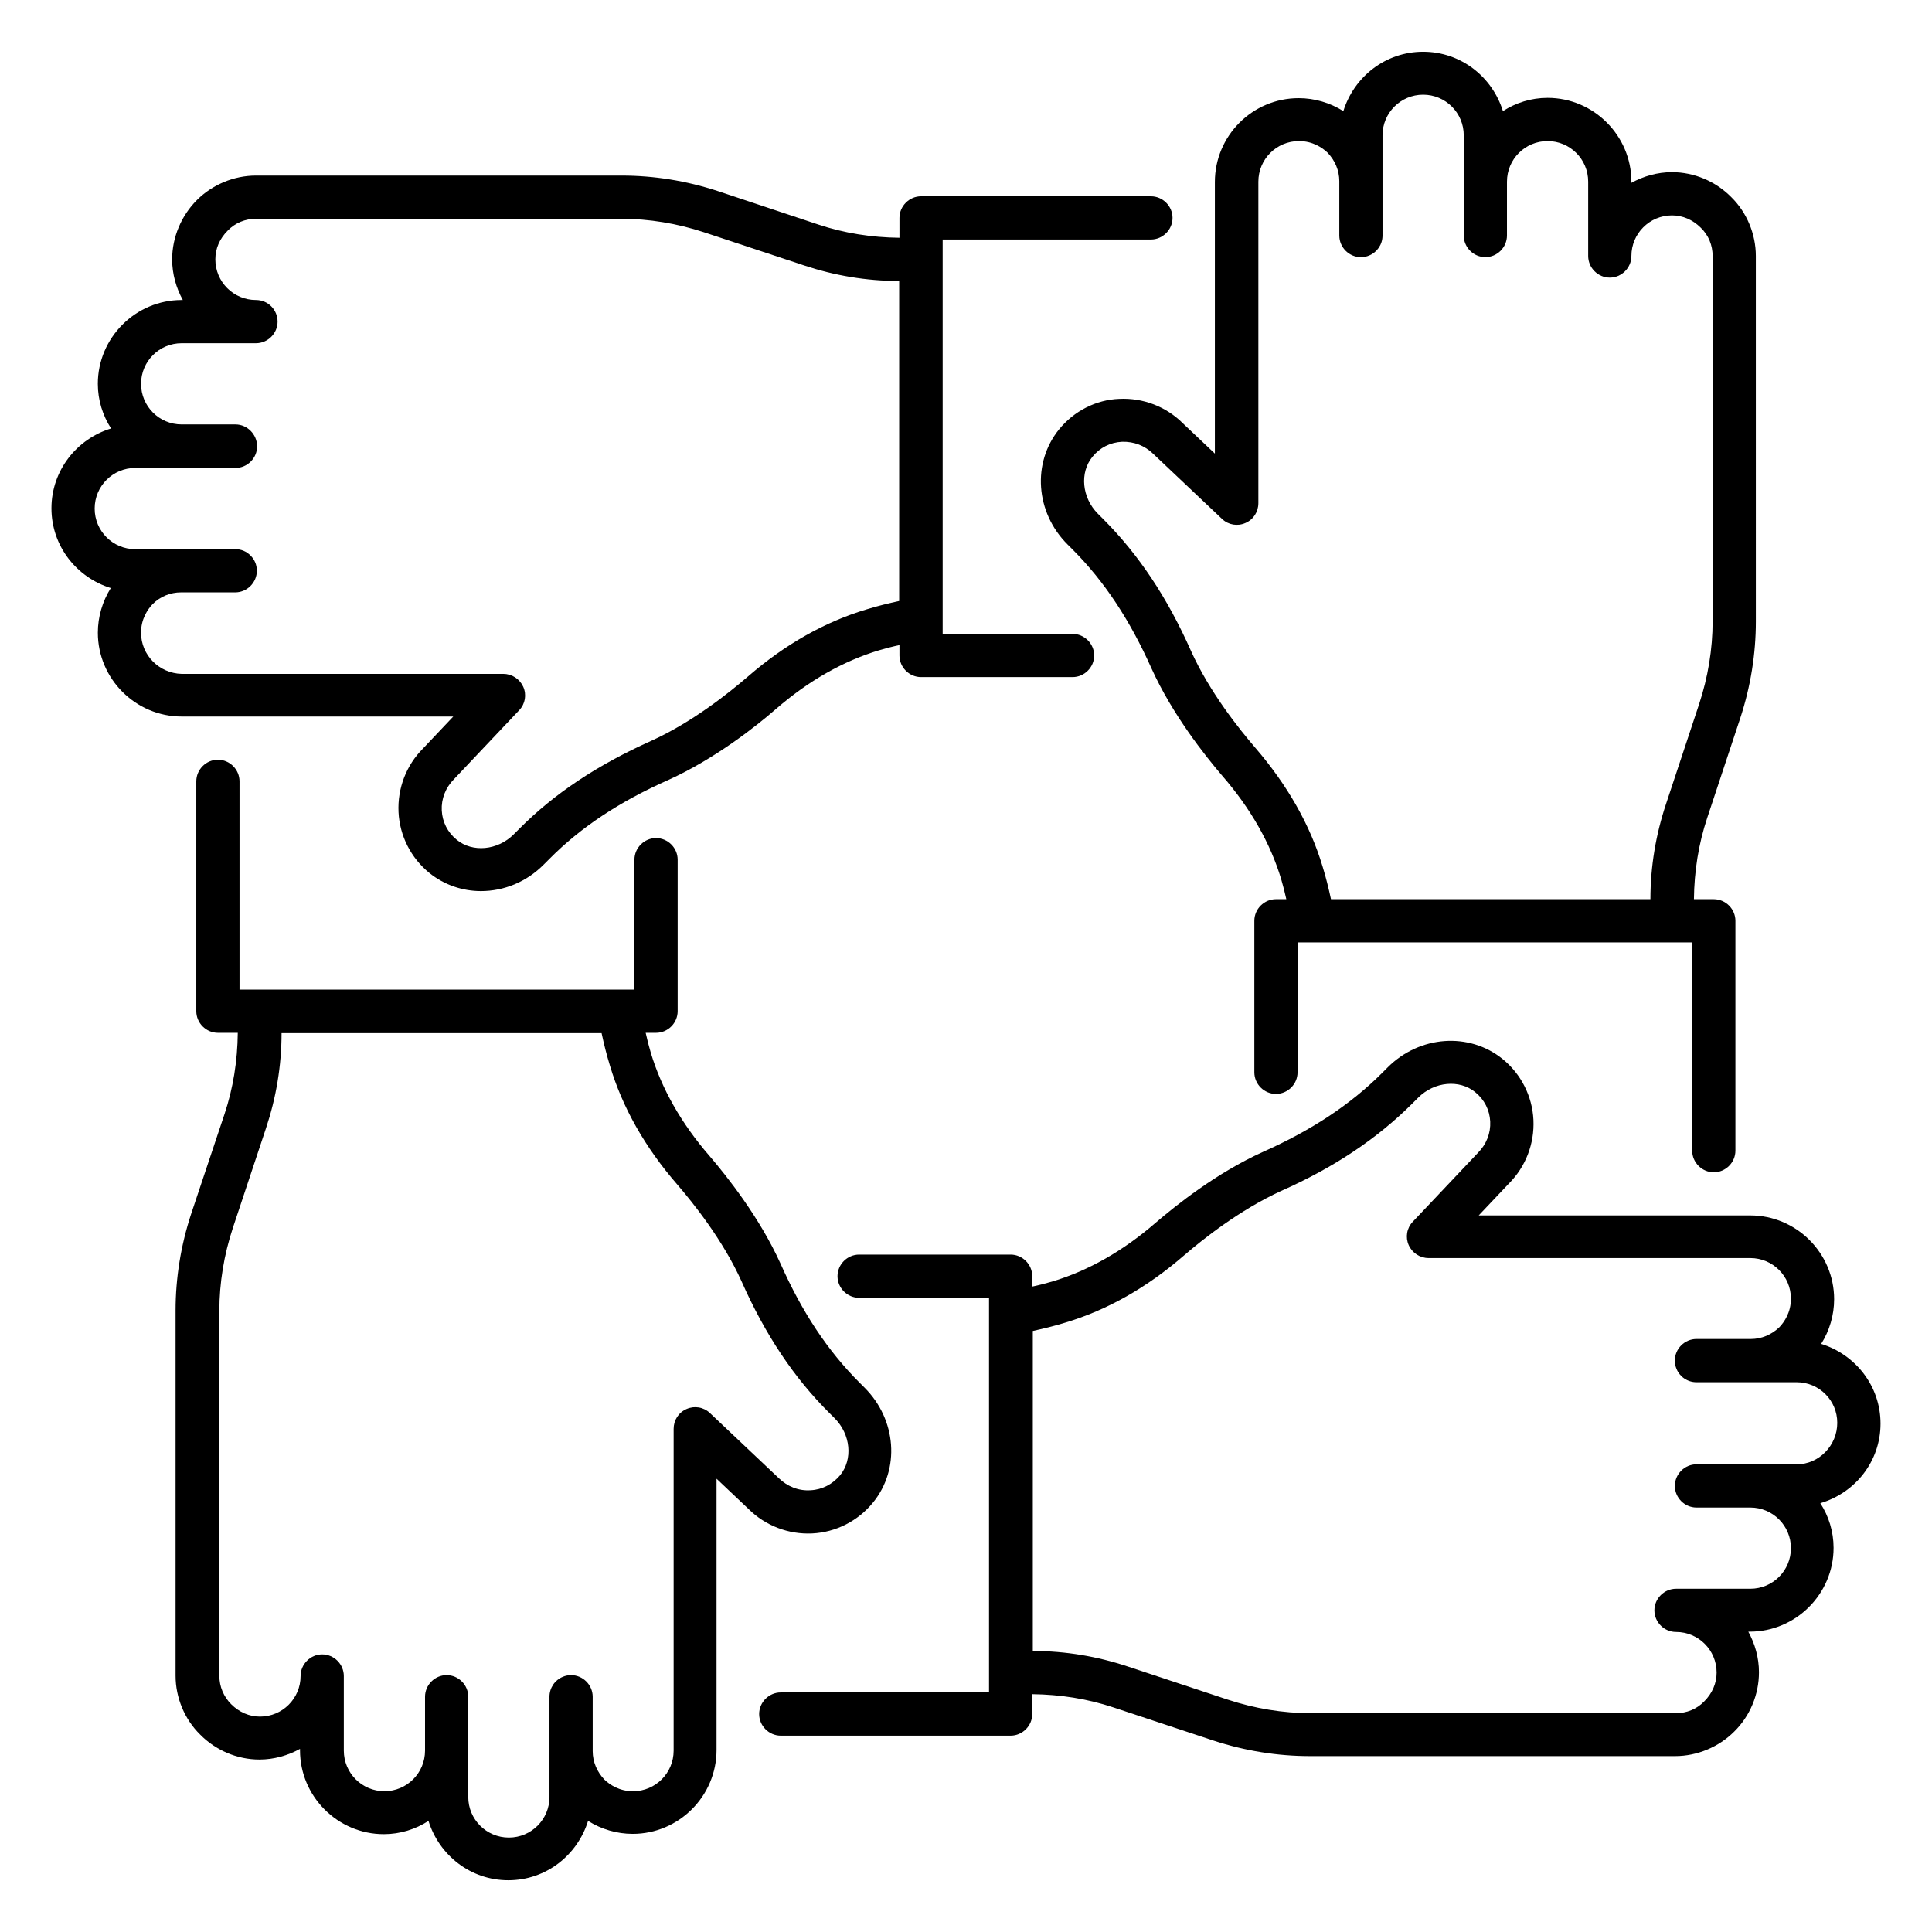
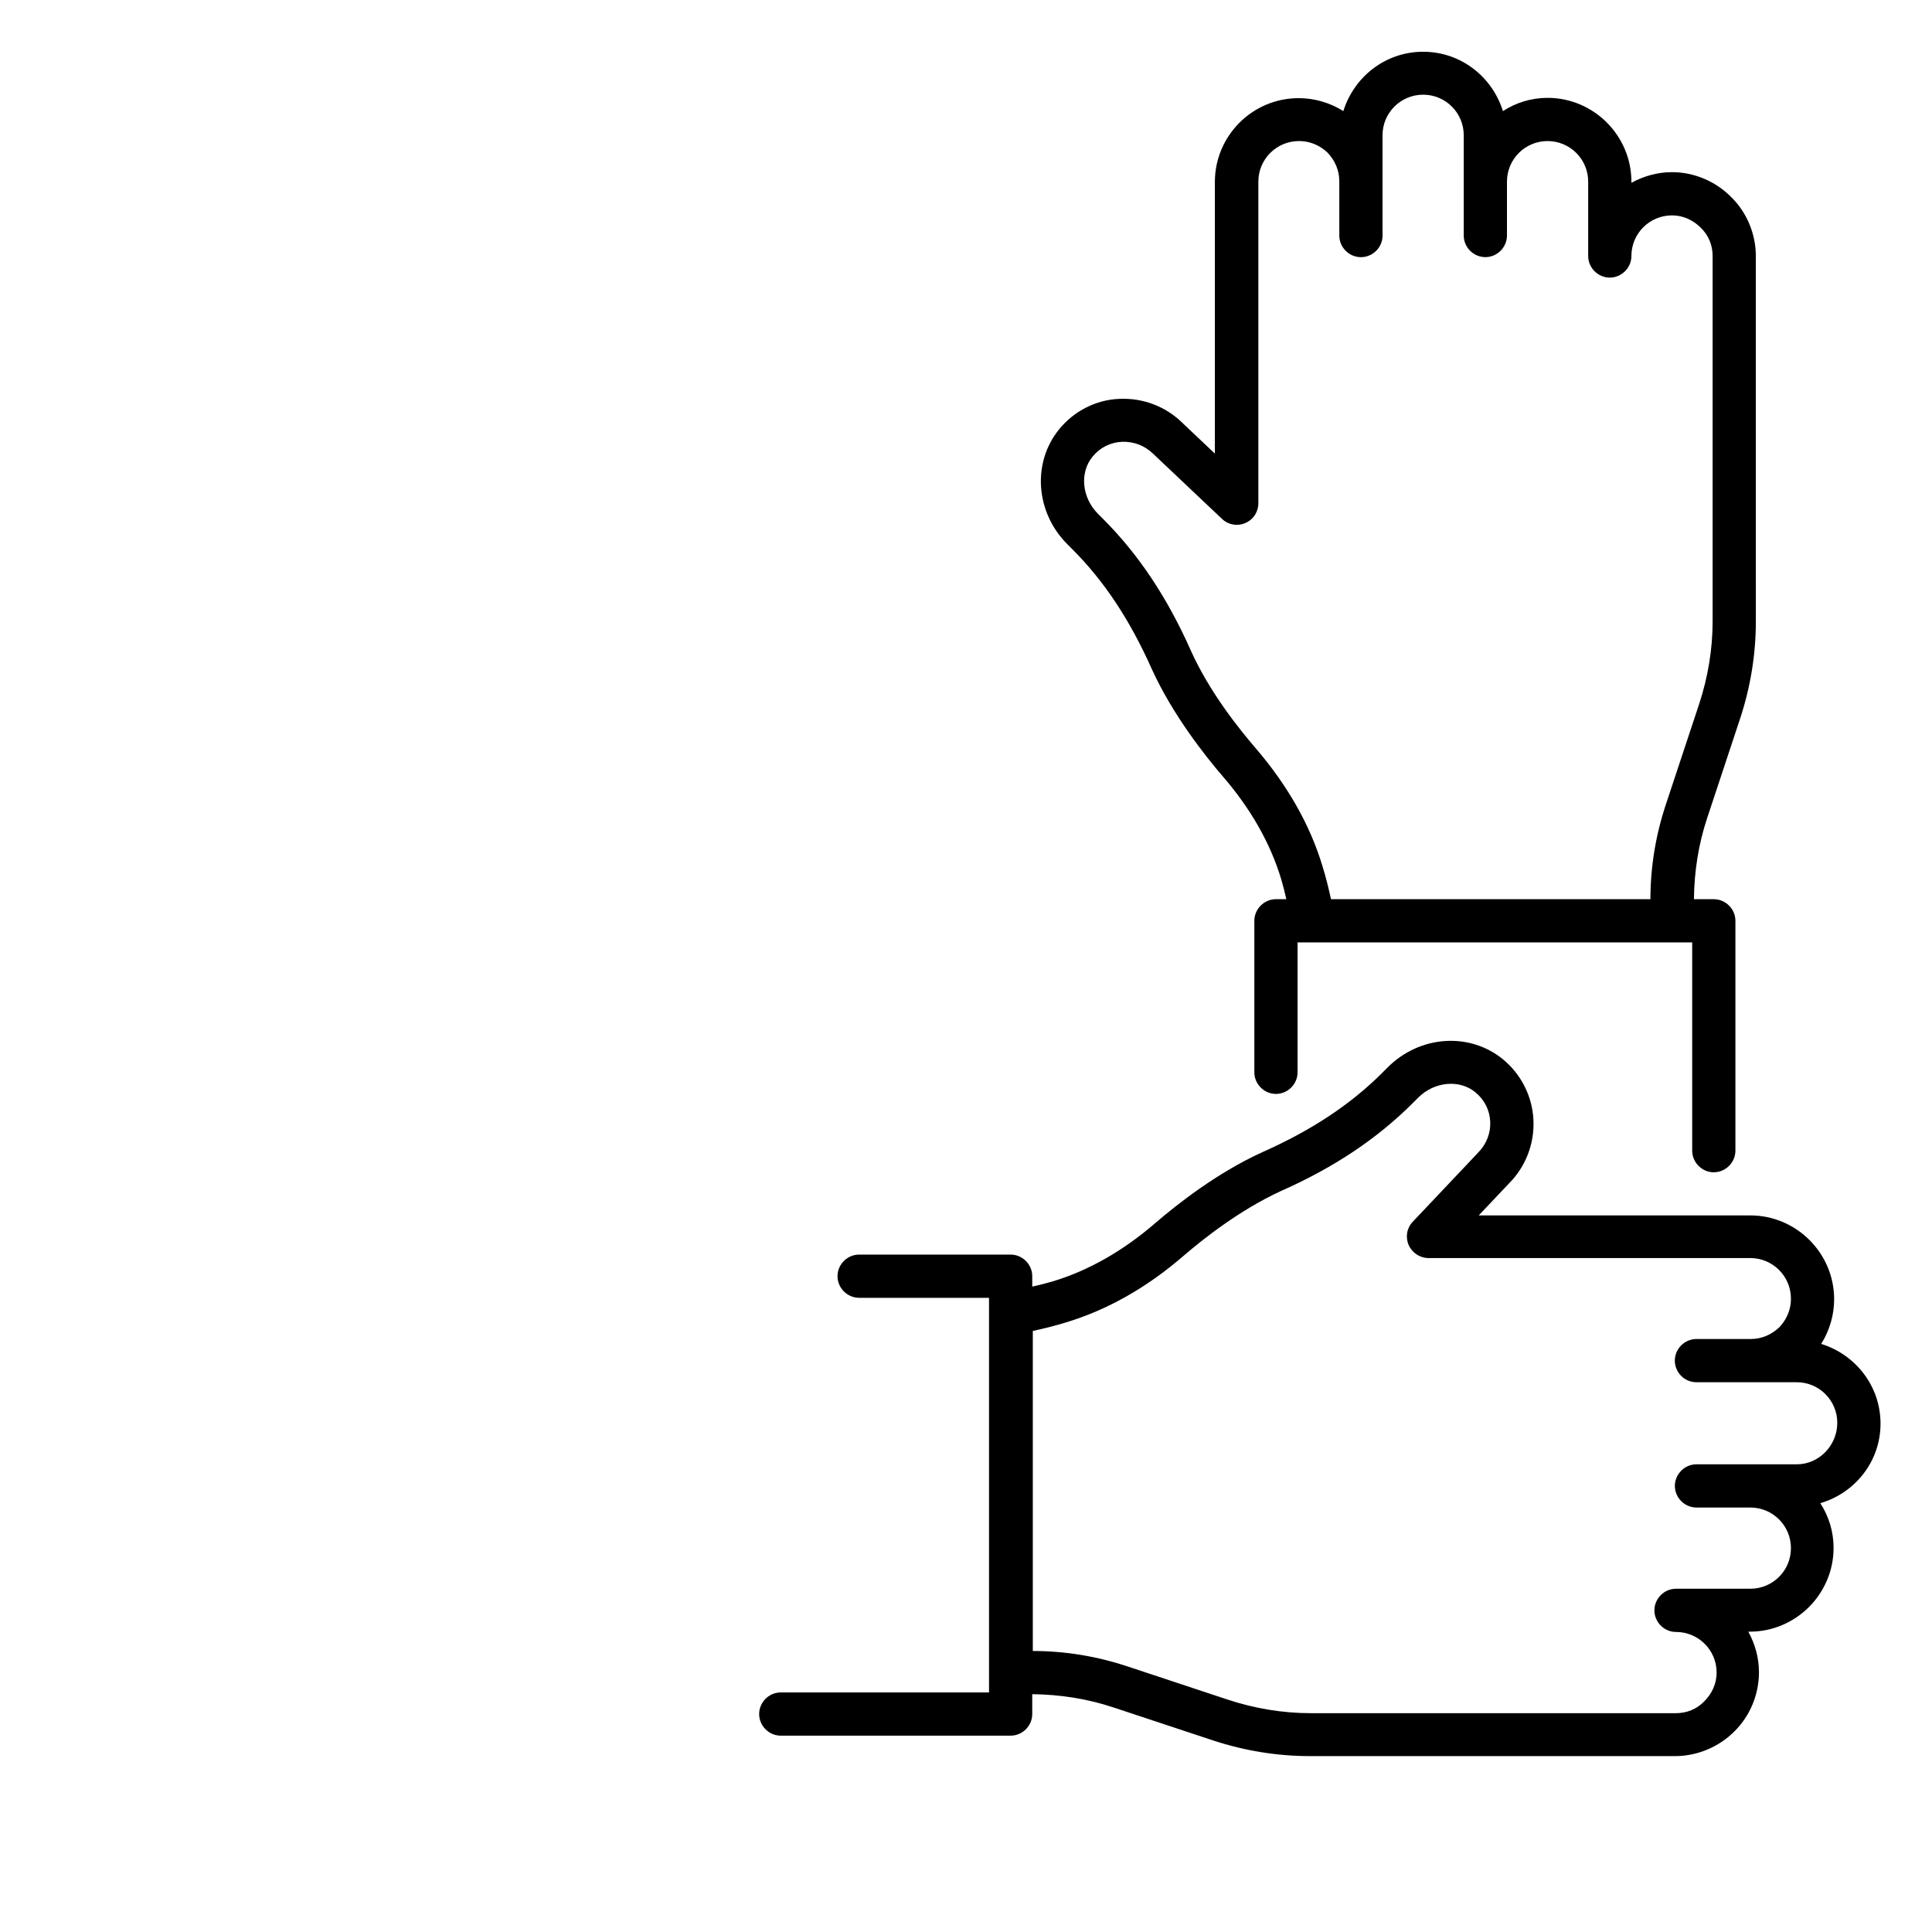
<svg xmlns="http://www.w3.org/2000/svg" fill="#000000" width="800px" height="800px" version="1.1" viewBox="144 144 512 512">
  <g>
    <path d="m424.66 257.79c-7.176 8.855-6.258 21.984 2.215 30.457l1.375 1.375c8.398 8.398 15.191 18.703 20.914 31.527 5.574 12.289 14.199 23.129 18.777 28.473 7.559 8.703 12.746 17.938 15.574 27.328 0.535 1.832 0.992 3.586 1.375 5.344h-2.75c-3.129 0-5.727 2.594-5.727 5.727v40.152c0 3.129 2.594 5.727 5.727 5.727 3.129 0 5.727-2.594 5.727-5.727v-34.426h104.58v55.191c0 3.129 2.594 5.727 5.727 5.727 3.129 0 5.727-2.594 5.727-5.727v-60.914c0-3.129-2.594-5.727-5.727-5.727h-5.266c0.078-7.406 1.223-14.656 3.512-21.527l8.777-26.488c2.75-8.398 4.121-17.023 4.121-25.57l-0.004-96.875c0-5.879-2.441-11.602-6.488-15.574-4.121-4.199-9.848-6.641-15.727-6.641-3.894 0-7.559 1.07-10.762 2.824v-0.301c0-12.215-10-22.215-22.215-22.215-4.352 0-8.398 1.297-11.832 3.512-2.824-9.082-11.145-15.727-21.145-15.727s-18.32 6.641-21.145 15.727c-3.512-2.215-7.633-3.434-11.832-3.434-12.289 0-22.215 10-22.215 22.215v71.984l-8.473-8.016c-4.426-4.426-10.535-6.793-16.871-6.488-6.106 0.227-11.98 3.203-15.949 8.086zm24.961 6.488 18.242 17.25c1.68 1.602 4.121 1.984 6.184 1.07 2.137-0.918 3.434-2.977 3.434-5.266v-85.188c0-5.953 4.809-10.762 10.762-10.762 3.664 0 6.184 1.754 7.559 3.055 1.984 2.062 3.129 4.734 3.129 7.559v14.426c0 3.129 2.594 5.727 5.727 5.727 0.762 0 1.527-0.152 2.215-0.457 2.062-0.84 3.512-2.902 3.512-5.266v-14.281-0.23-12.062c0-5.953 4.809-10.762 10.762-10.762s10.762 4.809 10.762 10.762v26.562c0 3.129 2.594 5.727 5.727 5.727 3.129 0 5.727-2.594 5.727-5.727v-14.27c0-5.953 4.809-10.762 10.762-10.762 5.953 0 10.762 4.809 10.762 10.762v14.273 0.078 5.344c0 3.129 2.594 5.727 5.727 5.727 3.129 0 5.727-2.594 5.727-5.727 0-5.953 4.809-10.762 10.762-10.762 2.824 0 5.496 1.145 7.633 3.281 2.062 1.984 3.129 4.656 3.129 7.481v96.793c0 7.406-1.223 14.809-3.586 21.984l-8.777 26.488c-2.672 8.016-4.121 16.488-4.121 25.191l-84.656-0.004c-0.609-2.824-1.297-5.648-2.215-8.625-3.281-10.992-9.312-21.602-17.863-31.527-4.199-4.887-12.062-14.656-17.023-25.648-6.258-14.121-13.895-25.57-23.281-34.961l-1.375-1.375c-4.273-4.273-4.887-10.914-1.449-15.113 1.984-2.441 4.734-3.816 7.863-3.969 3.129-0.078 5.953 0.992 8.246 3.203z" />
-     <path d="m375.34 542.21c7.25-8.855 6.258-21.984-2.215-30.457l-1.375-1.375c-8.398-8.398-15.191-18.625-20.914-31.527-5.574-12.289-14.199-23.129-18.777-28.473-7.559-8.703-12.746-17.938-15.574-27.328-0.535-1.832-0.992-3.586-1.375-5.344h2.75c3.129 0 5.727-2.594 5.727-5.727v-40.152c0-3.129-2.594-5.727-5.727-5.727-3.129 0-5.727 2.594-5.727 5.727v34.426h-3.969l-95.418 0.004h-5.269v-55.191c0-3.129-2.594-5.727-5.727-5.727-3.129 0-5.727 2.594-5.727 5.727v60.914c0 3.129 2.594 5.727 5.727 5.727h5.266c-0.078 7.481-1.223 14.656-3.512 21.527l-8.852 26.488c-2.75 8.398-4.121 17.023-4.121 25.57v96.793c0 5.879 2.441 11.602 6.488 15.574 4.121 4.199 9.848 6.641 15.727 6.641 3.894 0 7.559-1.07 10.762-2.824v0.383c0 12.215 10 22.215 22.215 22.215 4.352 0 8.398-1.297 11.832-3.512 2.824 9.082 11.145 15.727 21.145 15.727s18.32-6.641 21.145-15.727c3.512 2.215 7.633 3.434 11.832 3.434 12.215 0 22.215-10 22.215-22.215v-71.906l8.473 8.016c4.426 4.426 10.609 6.793 16.871 6.488 6.258-0.305 12.133-3.285 16.105-8.168zm-24.961-6.488-18.242-17.25c-1.68-1.602-4.121-1.984-6.184-1.07-2.137 0.918-3.434 2.977-3.434 5.266v85.266c0 5.953-4.809 10.762-10.762 10.762-3.664 0-6.184-1.754-7.559-3.055-1.984-2.062-3.129-4.734-3.129-7.559v-14.426c0-3.129-2.594-5.727-5.727-5.727-0.762 0-1.527 0.152-2.215 0.457-2.062 0.84-3.512 2.902-3.512 5.266v14.273 0.23 12.062c0 5.953-4.809 10.762-10.762 10.762s-10.762-4.809-10.762-10.762v-26.562c0-3.129-2.594-5.727-5.727-5.727-3.129 0-5.727 2.594-5.727 5.727v14.273c0 5.953-4.809 10.762-10.762 10.762-5.953 0-10.762-4.809-10.762-10.762v-14.273-0.078-5.418c0-3.129-2.594-5.727-5.727-5.727-3.129 0-5.727 2.594-5.727 5.727 0 5.953-4.809 10.762-10.762 10.762-2.824 0-5.496-1.145-7.633-3.281-1.984-1.984-3.129-4.656-3.129-7.481l-0.004-96.789c0-7.406 1.223-14.809 3.586-21.984l8.777-26.41c2.672-8.016 4.121-16.488 4.121-25.191h84.809c0.609 2.824 1.297 5.648 2.215 8.625 3.281 10.992 9.238 21.602 17.863 31.527 4.199 4.887 12.062 14.656 17.023 25.648 6.258 14.121 13.895 25.57 23.281 34.887l1.375 1.375c4.273 4.273 4.887 10.914 1.449 15.113-1.984 2.367-4.734 3.816-7.785 3.969-3.207 0.227-6.184-0.996-8.473-3.207z" />
-     <path d="m264.12 333.89-8.016 8.473c-4.426 4.426-6.793 10.535-6.488 16.871 0.305 6.258 3.281 12.137 8.168 16.105 3.969 3.207 8.855 4.809 13.664 4.809 6.031 0 12.062-2.367 16.719-7.098l1.449-1.449c8.32-8.398 18.625-15.191 31.527-20.914 12.289-5.574 23.129-14.121 28.473-18.777 8.703-7.559 17.938-12.746 27.328-15.574 1.832-0.535 3.586-0.992 5.418-1.375v2.75c0 3.129 2.594 5.727 5.727 5.727h40.152c3.129 0 5.727-2.594 5.727-5.727 0-3.129-2.594-5.727-5.727-5.727h-34.426v-104.51h55.191c3.129 0 5.727-2.594 5.727-5.727 0-3.129-2.594-5.727-5.727-5.727h-60.914c-3.129 0-5.727 2.594-5.727 5.727v5.266c-7.406-0.078-14.656-1.223-21.527-3.512l-26.566-8.852c-8.398-2.75-16.945-4.121-25.57-4.121h-96.871c-5.879 0-11.602 2.441-15.648 6.488-4.121 4.121-6.562 9.848-6.562 15.727 0 3.894 1.07 7.559 2.824 10.762h-0.305c-12.215 0-22.215 10-22.215 22.215 0 4.352 1.297 8.398 3.512 11.832-9.082 2.75-15.801 11.145-15.801 21.145s6.641 18.32 15.727 21.145c-2.215 3.512-3.434 7.633-3.434 11.832 0 12.215 10 22.215 22.215 22.215zm-82.746-22.215c0-3.664 1.754-6.184 3.055-7.559 2.062-2.062 4.734-3.129 7.559-3.129h14.352c3.129 0 5.727-2.594 5.727-5.727 0-1.602-0.609-2.977-1.68-4.047-1.07-1.07-2.441-1.68-4.047-1.68l-14.199 0.004h-0.152-12.141c-5.953 0-10.762-4.809-10.762-10.762s4.809-10.762 10.762-10.762h26.562c3.129 0 5.727-2.594 5.727-5.727 0-3.133-2.594-5.805-5.723-5.805h-14.273c-5.953 0-10.762-4.809-10.762-10.762 0-5.953 4.809-10.762 10.762-10.762h14.273 0.078 5.344c3.129 0 5.727-2.594 5.727-5.727-0.004-3.129-2.523-5.727-5.731-5.727-5.953 0-10.762-4.809-10.762-10.762 0-2.902 1.145-5.496 3.281-7.633 1.984-2.062 4.656-3.129 7.481-3.129h96.793c7.406 0 14.809 1.223 21.984 3.586l26.488 8.777c8.016 2.672 16.488 4.121 25.191 4.121v84.809c-2.824 0.609-5.648 1.297-8.625 2.215-10.992 3.281-21.602 9.238-31.527 17.863-4.887 4.199-14.656 12.062-25.648 17.023-14.121 6.336-25.57 13.895-34.887 23.281l-1.449 1.449c-4.273 4.273-10.914 4.887-15.113 1.449-2.441-1.984-3.816-4.734-3.969-7.785-0.152-3.055 0.992-6.031 3.281-8.32l17.25-18.242c1.602-1.68 1.984-4.121 1.07-6.184-0.918-2.062-2.977-3.434-5.266-3.434l-85.266-0.004c-5.957-0.152-10.766-4.961-10.766-10.914z" />
    <path d="m642.36 521.29c0-10-6.641-18.32-15.727-21.145 2.215-3.512 3.434-7.633 3.434-11.832 0-12.215-10-22.215-22.215-22.215l-71.98 0.004 8.016-8.473c4.426-4.426 6.793-10.535 6.488-16.871-0.305-6.258-3.281-12.137-8.168-16.105-8.855-7.176-21.984-6.258-30.457 2.215l-1.449 1.449c-8.398 8.398-18.703 15.191-31.527 20.914-12.367 5.574-23.129 14.199-28.473 18.777-8.703 7.559-17.938 12.746-27.328 15.574-1.832 0.535-3.586 0.992-5.418 1.375v-2.75c0-3.129-2.594-5.727-5.727-5.727h-40.152c-3.129 0-5.727 2.594-5.727 5.727 0 3.129 2.594 5.727 5.727 5.727h34.426v104.58h-55.191c-3.129 0-5.727 2.594-5.727 5.727 0 3.129 2.594 5.727 5.727 5.727h60.914c3.129 0 5.727-2.594 5.727-5.727v-5.266c7.406 0.078 14.656 1.223 21.527 3.512l26.488 8.777c8.398 2.75 17.023 4.121 25.57 4.121h96.793c5.879 0 11.602-2.441 15.648-6.488 4.199-4.121 6.566-9.848 6.566-15.727 0-3.894-1.07-7.559-2.824-10.762h0.383c12.215 0 22.215-10 22.215-22.215 0-4.352-1.297-8.398-3.512-11.832 9.309-2.75 15.953-11.145 15.953-21.07zm-22.215 10.766h-26.562c-3.129 0-5.727 2.594-5.727 5.727 0 3.129 2.594 5.727 5.727 5.727h14.273c5.953 0 10.762 4.809 10.762 10.762 0 5.953-4.809 10.762-10.762 10.762h-14.273-0.078-5.344c-3.129 0-5.727 2.594-5.727 5.727 0 3.129 2.594 5.727 5.727 5.727 5.953 0 10.762 4.809 10.762 10.762 0 2.824-1.145 5.496-3.281 7.633-1.984 2.062-4.656 3.129-7.481 3.129h-96.793c-7.406 0-14.809-1.223-21.984-3.586l-26.488-8.777c-8.016-2.672-16.488-4.121-25.191-4.121v-84.812c2.824-0.609 5.648-1.297 8.625-2.215 10.992-3.281 21.602-9.238 31.527-17.863 4.887-4.199 14.656-11.984 25.648-17.023 14.121-6.258 25.496-13.895 34.887-23.281l1.449-1.449c4.273-4.273 10.914-4.887 15.113-1.449 2.441 1.984 3.816 4.734 3.969 7.785 0.152 3.055-0.992 6.031-3.281 8.32l-17.25 18.242c-1.602 1.68-1.984 4.121-1.07 6.184 0.918 2.062 2.977 3.434 5.266 3.434h85.266c5.953 0 10.762 4.809 10.762 10.762 0 3.664-1.754 6.184-3.055 7.559-2.062 1.984-4.734 3.129-7.559 3.129h-14.426c-3.129 0-5.727 2.594-5.727 5.727 0 0.762 0.152 1.527 0.457 2.215 0.84 2.062 2.902 3.512 5.266 3.512h14.273 0.23 12.062c5.953 0 10.762 4.809 10.762 10.762 0.008 5.957-4.801 10.996-10.754 10.996z" />
  </g>
</svg>